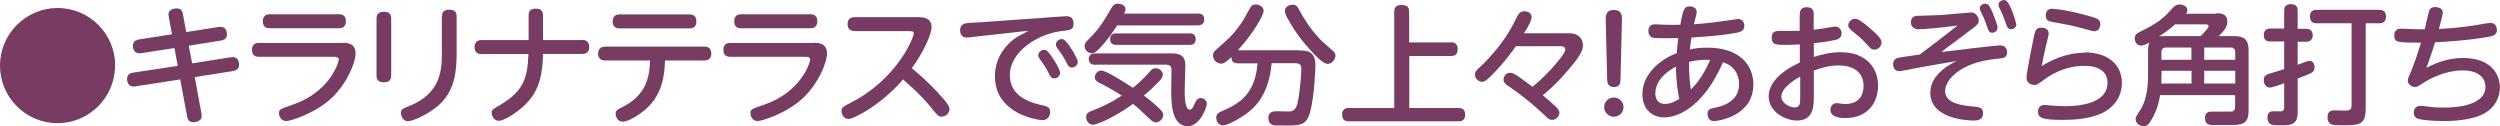
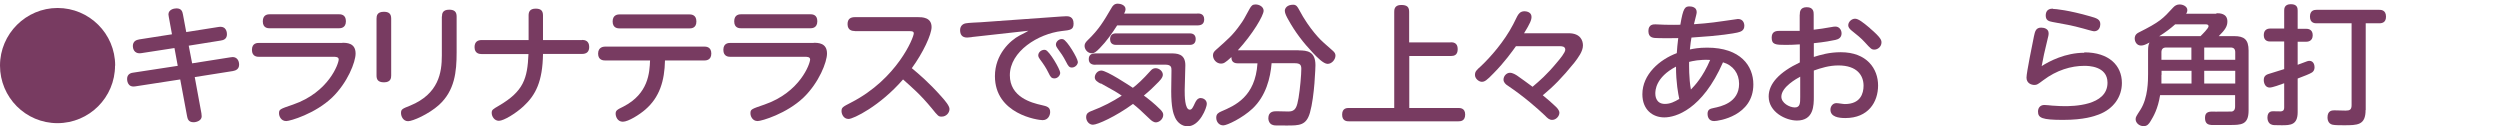
<svg xmlns="http://www.w3.org/2000/svg" id="_レイヤー_2" data-name="レイヤー 2" viewBox="0 0 191.02 9.66">
  <defs>
    <style>
      .cls-1 {
        fill: #783b61;
        stroke-width: 0px;
      }
    </style>
  </defs>
  <g id="_レイヤー_3" data-name="レイヤー 3">
    <g>
      <path class="cls-1" d="M8.79,5.01c0,2.43-1.97,4.4-4.4,4.4S0,7.44,0,5.01,1.99.61,4.4.61s4.4,1.95,4.4,4.4Z" />
      <path class="cls-1" d="M12.9,1.31c-.02-.12-.03-.19-.03-.21,0-.35.39-.46.61-.46.41,0,.46.27.5.47l.25,1.34,2.47-.39c.63-.1.64.47.64.56,0,.35-.25.45-.48.48l-2.44.39.26,1.35,2.92-.46c.06-.01.12-.02.18-.02.3,0,.49.24.49.58s-.25.45-.48.49l-2.91.46.51,2.77c0,.08.02.16.02.23,0,.32-.39.45-.62.45-.41,0-.46-.28-.5-.48l-.52-2.79-3.44.53c-.62.1-.62-.52-.62-.57,0-.41.36-.47.47-.48l3.4-.52-.25-1.36-2.53.39c-.6.09-.65-.42-.65-.54,0-.36.25-.47.49-.51l2.5-.39-.24-1.31Z" />
      <path class="cls-1" d="M26.15,3.27c.33,0,1.02,0,1.02.82,0,.65-.61,2.22-1.79,3.36-1.3,1.24-3.21,1.8-3.51,1.8-.41,0-.55-.39-.55-.58,0-.32.05-.33,1.07-.68,2.73-.94,3.49-3.13,3.49-3.45,0-.2-.25-.2-.38-.2h-5.71c-.12,0-.54,0-.54-.53s.41-.53.54-.53h6.37ZM25.89,1.09c.13,0,.54,0,.54.53s-.41.54-.54.54h-5.27c-.14,0-.54,0-.54-.53s.4-.54.54-.54h5.27Z" />
      <path class="cls-1" d="M29.89,5.77c0,.19-.03.52-.55.52-.48,0-.57-.24-.57-.52V1.42c0-.22.05-.52.56-.52.37,0,.56.14.56.52v4.35ZM33.77,1.26c0-.21.04-.52.55-.52.4,0,.57.16.57.52v2.75c0,1.47-.14,2.91-1.35,4.01-.79.71-2.01,1.24-2.36,1.24-.38,0-.54-.38-.54-.62,0-.29.09-.33.7-.57,2.19-.9,2.42-2.54,2.42-3.83V1.26Z" />
      <path class="cls-1" d="M44.48,3.05c.19,0,.54.05.54.54,0,.4-.24.53-.54.53h-2.99c-.03,2.11-.56,3.14-1.49,4-.58.54-1.51,1.11-1.88,1.11-.35,0-.55-.34-.55-.6,0-.24.08-.28.56-.56,1.88-1.1,2.17-2.07,2.25-3.94h-3.58c-.16,0-.54-.03-.54-.53,0-.41.25-.54.54-.54h3.59v-1.88c0-.24.07-.52.54-.52.39,0,.56.15.56.52v1.88h2.98Z" />
      <path class="cls-1" d="M46.25,4.62c-.12,0-.55,0-.55-.52s.43-.54.55-.54h7.56c.12,0,.54,0,.54.53s-.43.53-.54.53h-3c-.03,1.55-.41,2.81-1.5,3.75-.42.37-1.3.93-1.72.93s-.55-.41-.55-.61c0-.25.11-.31.6-.55,1.92-.99,1.99-2.6,2.03-3.52h-3.42ZM52.66,1.1c.13,0,.55,0,.55.54s-.42.53-.55.53h-5.31c-.12,0-.54,0-.54-.53s.42-.54.54-.54h5.31Z" />
      <path class="cls-1" d="M62.17,3.27c.33,0,1.02,0,1.02.82,0,.65-.61,2.22-1.79,3.36-1.3,1.24-3.21,1.8-3.51,1.8-.41,0-.55-.39-.55-.58,0-.32.05-.33,1.07-.68,2.73-.94,3.49-3.13,3.49-3.45,0-.2-.25-.2-.38-.2h-5.71c-.12,0-.54,0-.54-.53s.41-.53.54-.53h6.37ZM61.91,1.09c.13,0,.54,0,.54.53s-.41.54-.54.54h-5.27c-.14,0-.54,0-.54-.53s.4-.54.54-.54h5.27Z" />
      <path class="cls-1" d="M65.32,2.37c-.18,0-.56-.03-.56-.53,0-.42.26-.53.56-.53h4.82c.3,0,1.04,0,1.04.76,0,.57-.65,1.96-1.51,3.14.5.42,1.26,1.04,2.28,2.19.26.29.6.69.6.93,0,.3-.26.58-.59.58-.25,0-.27-.02-.77-.64-.87-1.05-1.46-1.55-2.19-2.2-1.77,2.04-3.8,3.02-4.16,3.02-.41,0-.54-.41-.54-.59,0-.29.08-.33.74-.67,3.51-1.8,4.78-4.96,4.78-5.28,0-.16-.15-.17-.34-.17h-4.18Z" />
      <path class="cls-1" d="M74.24,2.84c-.09,0-.28.03-.34.03-.42,0-.54-.26-.54-.57,0-.26.15-.47.44-.52.18-.04.98-.07,1.14-.08l6.15-.44c.15-.01.28-.02.39-.02.13,0,.55,0,.55.56,0,.47-.23.5-.9.57-1.8.21-3.97,1.55-3.97,3.38,0,1.67,1.66,2.11,2.43,2.28.41.09.65.16.65.53,0,.24-.15.62-.58.62-.35,0-3.64-.46-3.64-3.36,0-1.66,1.16-2.73,1.89-3.11.36-.18.47-.24.67-.36l-4.33.48ZM81.01,5.55c0,.22-.2.44-.44.44s-.31-.12-.46-.43c-.18-.37-.38-.67-.65-1.03-.05-.07-.13-.18-.13-.3,0-.27.31-.48.56-.41.3.09,1.11,1.47,1.11,1.72ZM82.36,4.72c0,.23-.22.44-.46.44-.2,0-.28-.11-.44-.43-.24-.46-.39-.67-.65-1.02-.05-.07-.13-.18-.13-.31,0-.26.31-.48.55-.4.31.09,1.12,1.47,1.12,1.71Z" />
      <path class="cls-1" d="M91.5,1.03c.14,0,.51,0,.51.45,0,.36-.23.46-.51.46h-6.14c-.39.61-.81,1.21-1.32,1.73-.32.33-.44.4-.62.4-.33,0-.55-.31-.55-.56,0-.17.08-.28.23-.43.88-.85,1.22-1.44,1.83-2.48.08-.14.2-.32.48-.32.21,0,.59.11.59.42,0,.14-.08.28-.11.34h5.6ZM84.09,6.39c-.23-.13-.44-.25-.44-.48s.2-.52.5-.52c.42,0,2.17,1.16,2.41,1.32.35-.27.73-.61,1.35-1.3.1-.11.2-.2.39-.2.26,0,.55.22.55.5,0,.23-.24.47-.52.74-.2.21-.48.48-.93.85.35.26.78.59,1.27,1.08.15.16.21.26.21.4,0,.33-.32.57-.56.57-.18,0-.34-.14-.41-.2-.84-.8-.94-.89-1.34-1.21-1.33.97-2.72,1.59-3.06,1.59-.3,0-.52-.28-.52-.58s.21-.39.36-.45c.98-.37,1.66-.74,2.36-1.19-.43-.29-.48-.32-1.6-.94ZM83.7,4.95c-.11,0-.51,0-.51-.43,0-.36.25-.44.51-.44h5.75c.45,0,1.12,0,1.12.9,0,.31-.05,1.64-.05,1.92,0,.38,0,1.48.39,1.48.16,0,.24-.17.4-.52.16-.33.31-.37.43-.37.14,0,.47.1.47.45,0,.27-.53,1.71-1.47,1.71-.42,0-.78-.28-.96-.68-.13-.28-.29-.77-.29-2.01,0-.21.02-1.57.02-1.58,0-.23-.01-.44-.48-.44h-5.33ZM85.27,3.43c-.38,0-.45-.26-.45-.43,0-.26.12-.45.45-.45h5.64c.31,0,.45.17.45.43,0,.29-.15.45-.45.45h-5.64Z" />
      <path class="cls-1" d="M99.23,3.85c.66,0,1.28.08,1.28,1.13,0,.09-.06,2.37-.42,3.63-.28.98-.81.98-1.77.98-.9,0-.93,0-1.03-.03-.33-.07-.38-.41-.38-.52,0-.54.43-.54.64-.54.15,0,.8.02.91.02.54,0,.64-.36.76-1.04.12-.72.21-1.78.21-2.22,0-.32-.11-.43-.52-.43h-1.75c-.09,1.14-.44,2.51-1.46,3.47-.77.72-1.94,1.28-2.23,1.28-.32,0-.54-.26-.54-.59,0-.29.17-.38.39-.48,1.03-.44,2.6-1.11,2.76-3.67h-1.5c-.47,0-.49-.31-.49-.48-.46.43-.6.5-.79.5-.36,0-.62-.32-.62-.63,0-.16.06-.28.25-.44.91-.81,1.26-1.1,1.82-1.89.25-.34.33-.49.73-1.23.13-.23.22-.33.45-.33.31,0,.62.19.62.48,0,.37-.84,1.79-1.97,3.02h4.65ZM101.84,3.88c.15.13.2.24.2.37,0,.29-.27.63-.6.63-.32,0-.82-.52-1.13-.85-.72-.76-1.36-1.59-1.87-2.52-.12-.21-.27-.49-.27-.68,0-.19.16-.47.64-.47.25,0,.34.18.45.38.8,1.52,1.71,2.38,1.9,2.54l.68.6Z" />
      <path class="cls-1" d="M110.85,3.23c.17,0,.53.02.53.52,0,.47-.28.53-.53.53h-3.17v3.97h3.74c.14,0,.53,0,.53.5s-.34.52-.53.52h-8.34c-.15,0-.53,0-.53-.51s.37-.51.53-.51h3.45V.91c0-.15,0-.53.53-.53.46,0,.61.16.61.53v2.33h3.17Z" />
      <path class="cls-1" d="M115.83,3.53c-.28.39-.86,1.21-1.7,2.06-.54.56-.69.66-.91.66s-.52-.24-.52-.52c0-.26.1-.36.46-.68.71-.67,1.77-1.86,2.46-3.19.05-.09.27-.54.31-.62.09-.16.22-.38.55-.38.11,0,.54.04.54.43,0,.23-.1.49-.57,1.25h3.41c.9,0,1.09.56,1.09.93,0,.46-.37.94-.66,1.32-.94,1.16-1.59,1.81-2.41,2.49.32.26.7.58.92.8.17.15.35.34.35.54,0,.25-.25.54-.55.54-.22,0-.35-.12-.56-.34-.55-.52-1.55-1.41-2.84-2.28-.17-.1-.32-.26-.32-.46,0-.27.23-.52.49-.52.22,0,.46.16.54.21.19.13.9.64,1.19.86.56-.48,1.05-.88,1.88-1.88.2-.23.62-.74.62-.95,0-.27-.28-.27-.42-.27h-3.34Z" />
-       <path class="cls-1" d="M124.05,8.18c0,.42-.34.74-.74.74s-.74-.33-.74-.74.34-.73.74-.73.74.33.74.73ZM122.69,1.54c0-.31,0-.78.62-.78s.63.46.62.78l-.11,4.52c0,.21-.02.59-.5.59s-.52-.38-.52-.59l-.11-4.52Z" />
      <path class="cls-1" d="M130.44,3.64c2.56,0,3.53,1.4,3.53,2.81,0,2.41-2.66,2.8-3,2.8-.45,0-.5-.4-.5-.54,0-.36.2-.4.47-.46.54-.11,1.94-.4,1.94-1.84,0-.79-.45-1.42-1.23-1.65-1.59,3.63-3.63,4.21-4.48,4.21-.91,0-1.68-.6-1.68-1.77,0-1.52,1.32-2.65,2.63-3.14.03-.43.04-.56.11-1.15-.08,0-1,.02-1.56,0-.35,0-.72-.02-.72-.54s.39-.51.55-.51c.12,0,.61.03.71.03.52.02.95,0,1.18,0,.22-1.31.36-1.4.71-1.4.13,0,.54.04.54.43,0,.1-.02.18-.21.93,1.13-.07,2.05-.21,2.31-.25.44-.06,1-.15,1.05-.15.38,0,.49.3.49.52,0,.38-.29.46-.54.52-.29.06-1.22.24-3.5.38-.05.28-.07.44-.12.91.28-.06.66-.14,1.33-.14ZM126.48,7.16c0,.08,0,.78.73.78.41,0,.73-.16,1.1-.38-.08-.38-.25-1.24-.25-2.47-1.58.83-1.58,1.85-1.58,2.06ZM129.19,6.85c.29-.3.92-.95,1.48-2.27-.79-.05-1.38.09-1.61.15,0,.24-.02,1.26.14,2.12Z" />
      <path class="cls-1" d="M137.52,1.11c0-.17,0-.56.53-.56s.53.39.53.56v1.16c.49-.06.79-.1,1.28-.19.22-.04.3-.05.38-.05.28,0,.47.24.47.52,0,.33-.24.45-.47.5-.26.06-.85.17-1.65.25v1.05c.52-.16,1.18-.36,2.06-.36,2,0,2.85,1.27,2.85,2.54s-.75,2.49-2.5,2.49c-.52,0-1.14-.09-1.14-.64,0-.28.2-.5.45-.5.17,0,.51.07.65.07,1.19,0,1.43-.8,1.43-1.4,0-.79-.5-1.55-1.92-1.55-.72,0-1.34.2-1.88.39v1.99c0,.67,0,1.83-1.29,1.83-.85,0-2.16-.64-2.16-1.84,0-.98.82-1.86,2.38-2.6v-1.38c-.52.03-.69.04-1.07.04-.78,0-1.08-.02-1.08-.55,0-.42.25-.52.56-.52h1.58v-1.24ZM137.55,5.86c-.24.13-1.44.78-1.44,1.53,0,.48.62.82,1.03.82s.41-.35.41-.8v-1.54ZM142.88,2.16c.88.75.88.93.88,1.09,0,.3-.27.54-.54.54-.21,0-.27-.05-.74-.57-.27-.3-.64-.6-1.01-.89-.16-.13-.25-.26-.25-.4,0-.26.26-.5.52-.5s.61.28,1.15.73Z" />
-       <path class="cls-1" d="M148.37,3.97c.71-.09,4.08-.5,4.47-.5.41,0,.52.31.52.52,0,.44-.34.46-.65.49-2.94.24-4.09,1.64-4.09,2.48,0,.98,1.43,1.11,2.09,1.17.56.05.81.1.81.52,0,.35-.17.56-.68.56-.44,0-3.35-.09-3.35-2.13,0-1.44,1.61-2.23,2.03-2.42-2.29.39-2.55.44-3.29.58-.8.16-1.01.2-1.11.2-.36,0-.47-.3-.47-.53,0-.26.17-.44.37-.49.24-.06,1.47-.22,1.66-.25,1.28-.96,1.51-1.14,2.89-2.22-1.25.18-2.72.29-2.97.29-.34,0-.59-.19-.59-.53,0-.37.22-.49.48-.5.26-.01,1.52-.04,1.8-.06.76-.05,2.19-.2,2.32-.2.38,0,.58.37.58.63,0,.18-.07.3-.46.59l-2.36,1.77ZM152.26,1c.1.24.37.92.37,1.09,0,.32-.26.41-.4.41-.24,0-.28-.08-.5-.74-.1-.29-.19-.48-.38-.87-.02-.04-.08-.16-.08-.25,0-.27.33-.41.51-.35.19.06.31.29.48.71ZM154.07,1.82c0,.26-.2.41-.4.41-.24,0-.29-.09-.49-.67-.1-.3-.22-.57-.4-.94-.02-.04-.08-.19-.08-.26,0-.28.35-.4.52-.34.38.12.83,1.71.83,1.8Z" />
      <path class="cls-1" d="M159.26,4c1.89,0,2.87,1.01,2.87,2.34,0,1.05-.63,1.98-1.77,2.41-.35.13-1.12.41-2.73.41s-1.91-.15-1.91-.64c0-.27.16-.5.49-.5.1,0,.52.04.61.05.42.03.73.04.92.04.58,0,3.29,0,3.29-1.79,0-1.29-1.5-1.29-1.77-1.29-1.01,0-2.12.33-3.14,1.1-.43.32-.48.36-.68.36-.23,0-.6-.13-.6-.56,0-.39.46-2.6.57-3.16.08-.38.15-.66.55-.66.25,0,.57.1.57.43,0,.1,0,.17-.15.75-.17.7-.24,1-.38,1.76.57-.37,1.81-1.02,3.26-1.02ZM156.86.68c.19,0,1.22.1,2.85.57.5.14.77.23.77.6,0,.19-.09.54-.48.54-.1,0-.71-.18-.82-.21-.82-.23-1.51-.35-2.35-.5-.3-.05-.52-.14-.52-.49,0-.23.08-.53.54-.53Z" />
      <path class="cls-1" d="M169.35,1.01c.24,0,.84,0,.84.63,0,.36-.16.63-.66,1.12h1.18c.76,0,1.1.26,1.1,1.1v4.58c0,1.11-.57,1.11-1.46,1.11-.23,0-1.25,0-1.38,0-.18-.02-.49-.04-.49-.54s.34-.5.8-.48c.47,0,1.18,0,1.26-.01.09-.02.24-.08.24-.38v-.87h-5.73c-.17,1.06-.51,1.63-.73,1.99-.12.2-.25.38-.53.38-.32,0-.61-.24-.61-.53,0-.16.04-.22.37-.73.58-.91.58-2.23.58-2.72v-1.77c0-.36.04-.5.11-.64-.29.15-.45.23-.65.23-.33,0-.48-.3-.48-.54,0-.11.02-.31.29-.45,1.64-.82,1.86-1.06,2.64-1.91.13-.14.28-.24.5-.24.26,0,.59.15.59.43,0,.14-.06.23-.09.28h2.32ZM166.2,1.86c-.36.32-.69.57-1.22.91.08-.01.12-.01.24-.01h2.92c.15-.15.61-.6.61-.75,0-.13-.11-.15-.21-.15h-2.35ZM165.15,5.73c0,.19,0,.38,0,.65h2.3v-.97h-2.29v.32ZM167.44,3.63h-1.93c-.24,0-.36.12-.36.36v.58h2.29v-.94ZM168.42,3.63v.94h2.37v-.58c0-.24-.11-.36-.35-.36h-2.02ZM168.42,6.38h2.37v-.97h-2.37v.97Z" />
      <path class="cls-1" d="M175.56,8.57c0,.98-.55,1-1.21,1-.6,0-.66-.01-.75-.04-.31-.08-.35-.42-.35-.54,0-.49.33-.49.45-.49.09,0,.48.02.57.01.12-.01.26-.04.26-.3v-1.85c-.27.1-.89.33-1.11.33-.33,0-.45-.33-.45-.58,0-.19.07-.36.34-.45.34-.11.88-.27,1.22-.38v-2.11h-1.06c-.11,0-.5,0-.5-.49s.4-.5.5-.5h1.06V.82c0-.14,0-.5.51-.5s.52.32.52.5v1.38h.65c.1,0,.5.01.5.49s-.4.5-.5.5h-.65v1.76c.23-.09.64-.24.7-.26.07-.03.13-.04.2-.04.31,0,.39.31.39.48,0,.28-.16.39-.22.42-.13.09-.59.27-1.07.45v2.58ZM180.75,8.4c0,1.17-.61,1.17-1.67,1.17-.23,0-.68,0-.85-.04-.37-.08-.39-.45-.39-.56,0-.52.35-.54.52-.54.02,0,.77.02.87.02.3,0,.45-.06.45-.42V1.78h-2.67c-.12,0-.51,0-.51-.51,0-.47.31-.52.51-.52h4.78c.12,0,.52,0,.52.52,0,.44-.28.51-.52.51h-1.03v6.63Z" />
-       <path class="cls-1" d="M185.35,5.21c.39-.21,1.44-.78,2.85-.78,2.12,0,2.81,1.24,2.81,2.24,0,.56-.22,1.56-1.41,2.11-.76.35-1.95.47-2.88.47-.75,0-1.61-.07-1.96-.17-.17-.05-.33-.2-.33-.49s.2-.5.47-.5c.1,0,.18,0,.39.03.47.06.85.1,1.4.1.5,0,3.22,0,3.22-1.59,0-.46-.28-1.25-1.76-1.25-1.27,0-2.44.6-2.98.95-.45.29-.51.32-.63.32-.3,0-.57-.23-.57-.51,0-.13.16-.48.28-.75.11-.28.42-1.05.73-2.13-1.76,0-2.04,0-2.04-.56,0-.18.07-.51.49-.51.24,0,1.28.05,1.49.05h.35c.05-.21.25-1.11.3-1.29.06-.23.14-.41.51-.41.28,0,.57.13.57.42,0,.18-.22.97-.3,1.25,1.46-.06,2.6-.25,3.07-.33.69-.12.77-.13.88-.13.48,0,.48.5.48.54,0,.4-.29.47-.79.55-1.67.29-3.67.38-3.93.39-.14.45-.33,1.06-.67,1.97Z" />
    </g>
  </g>
</svg>